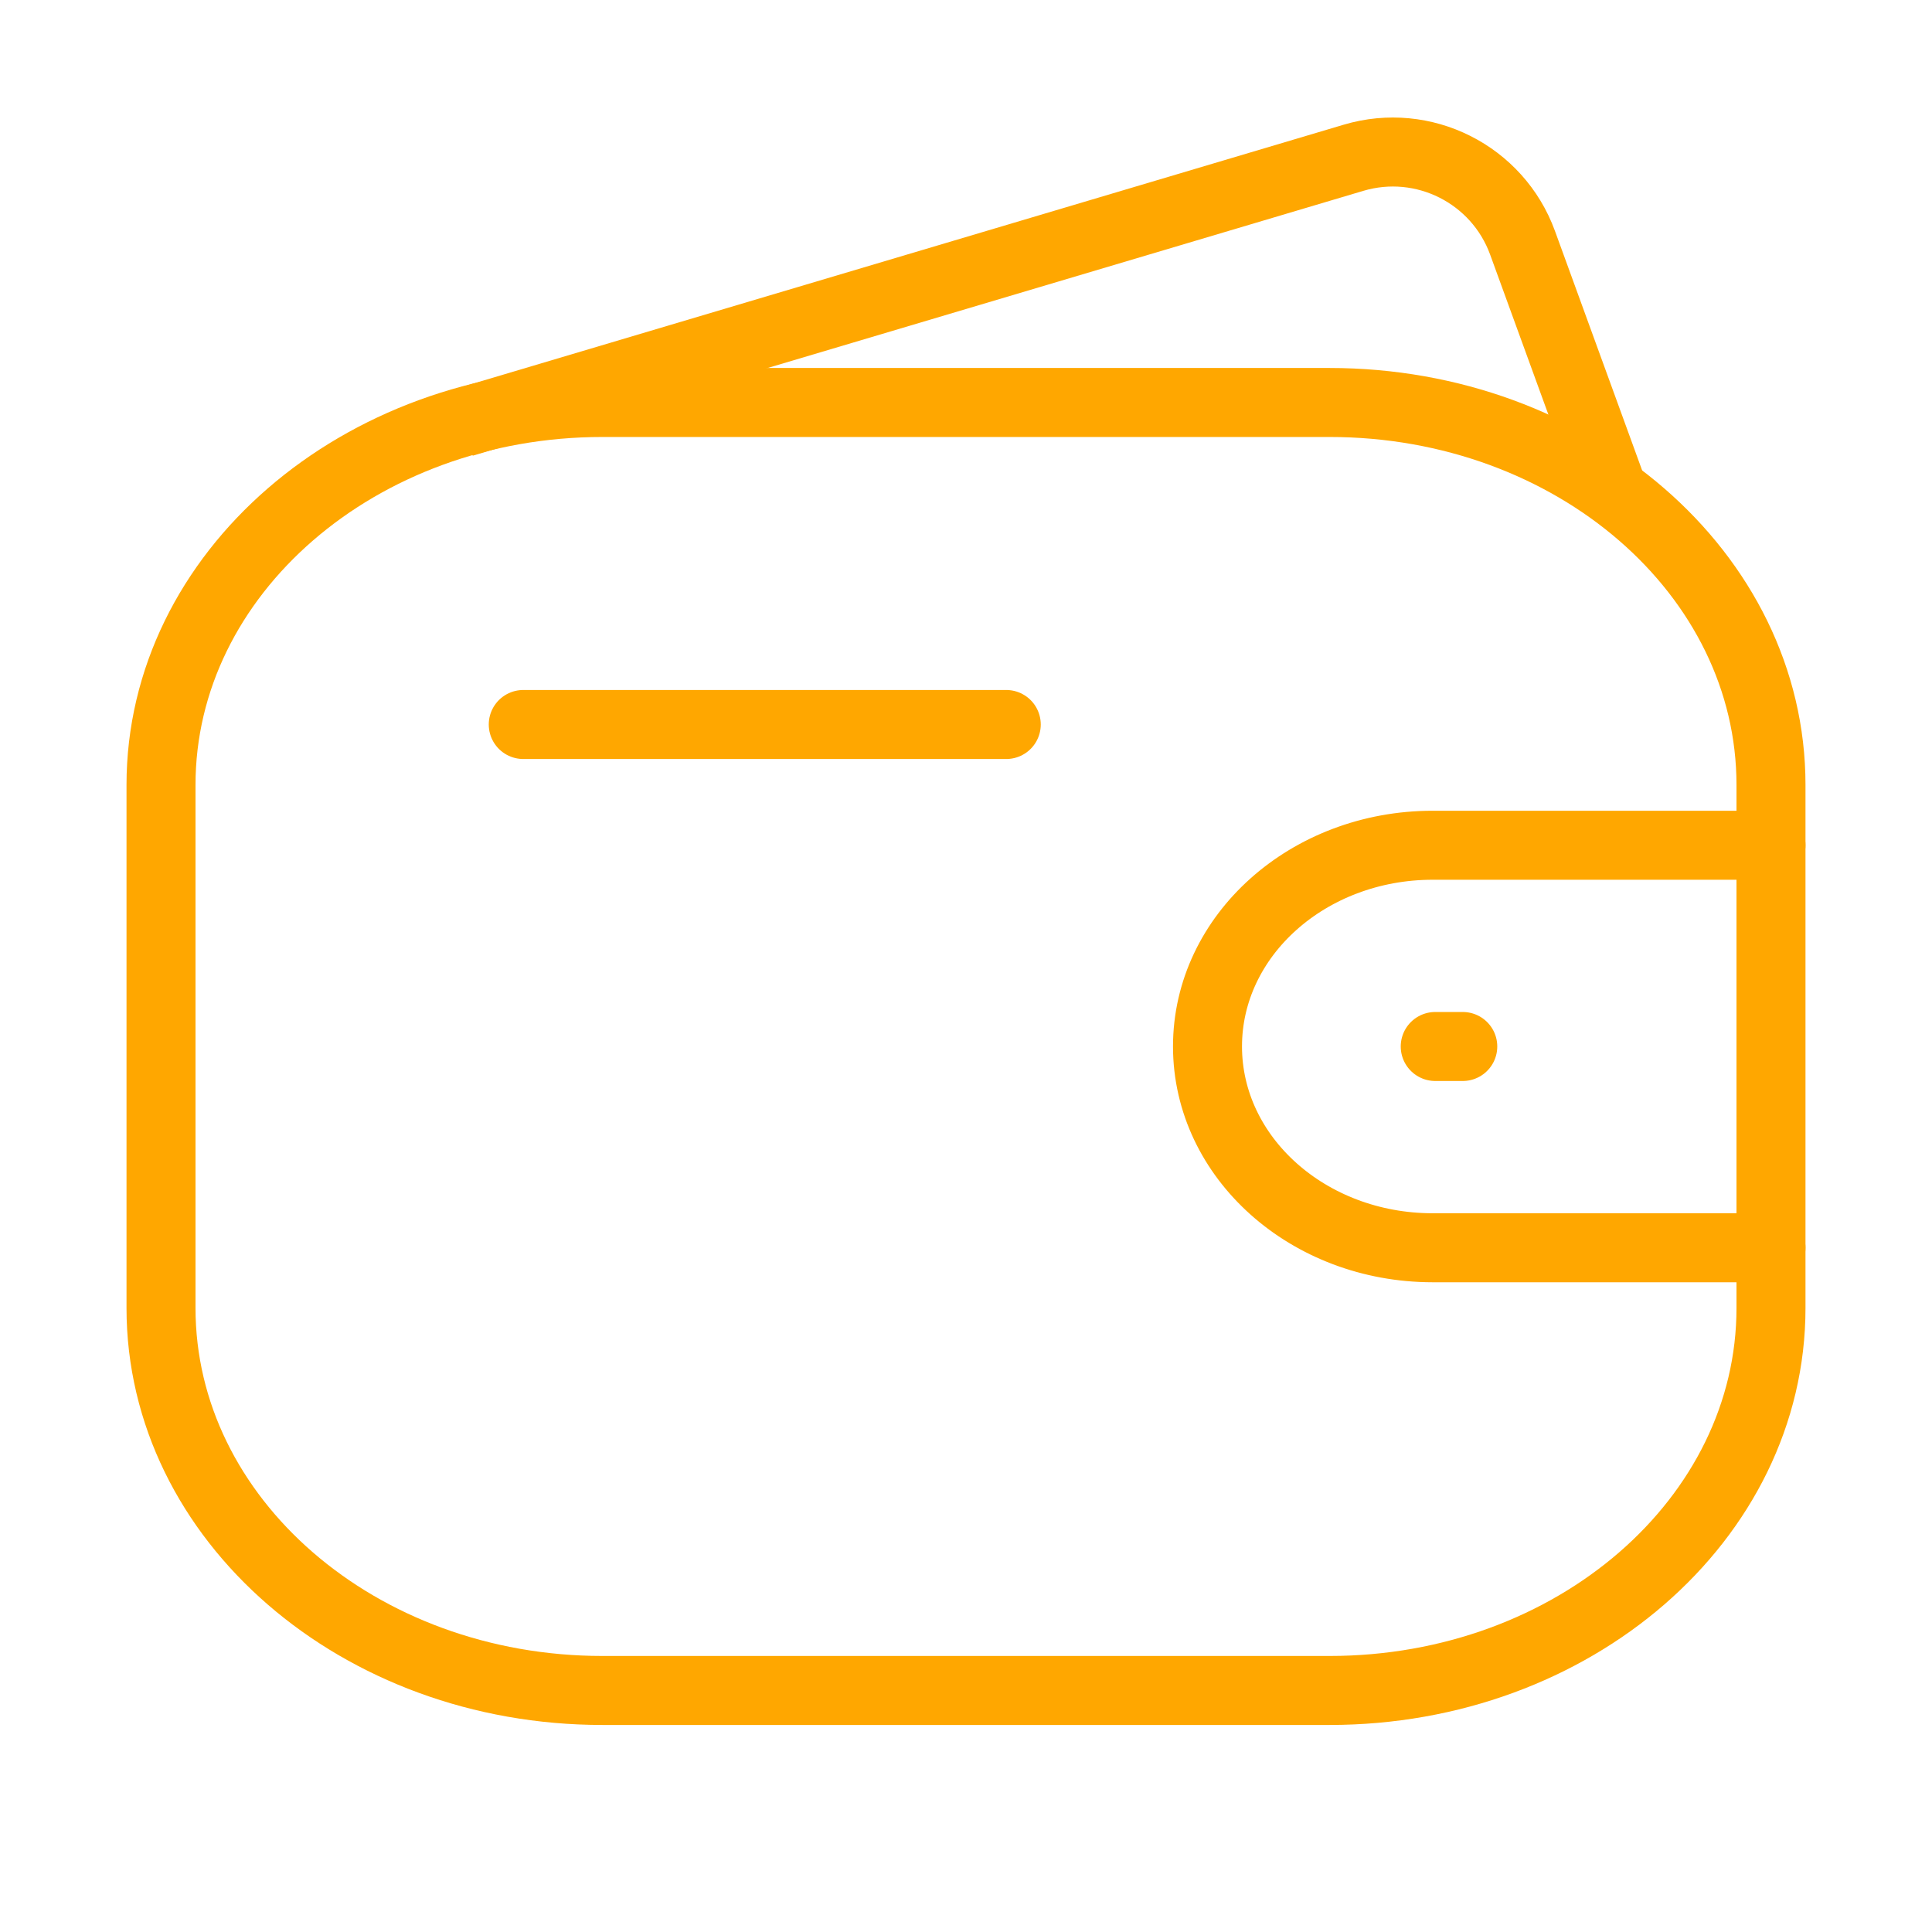
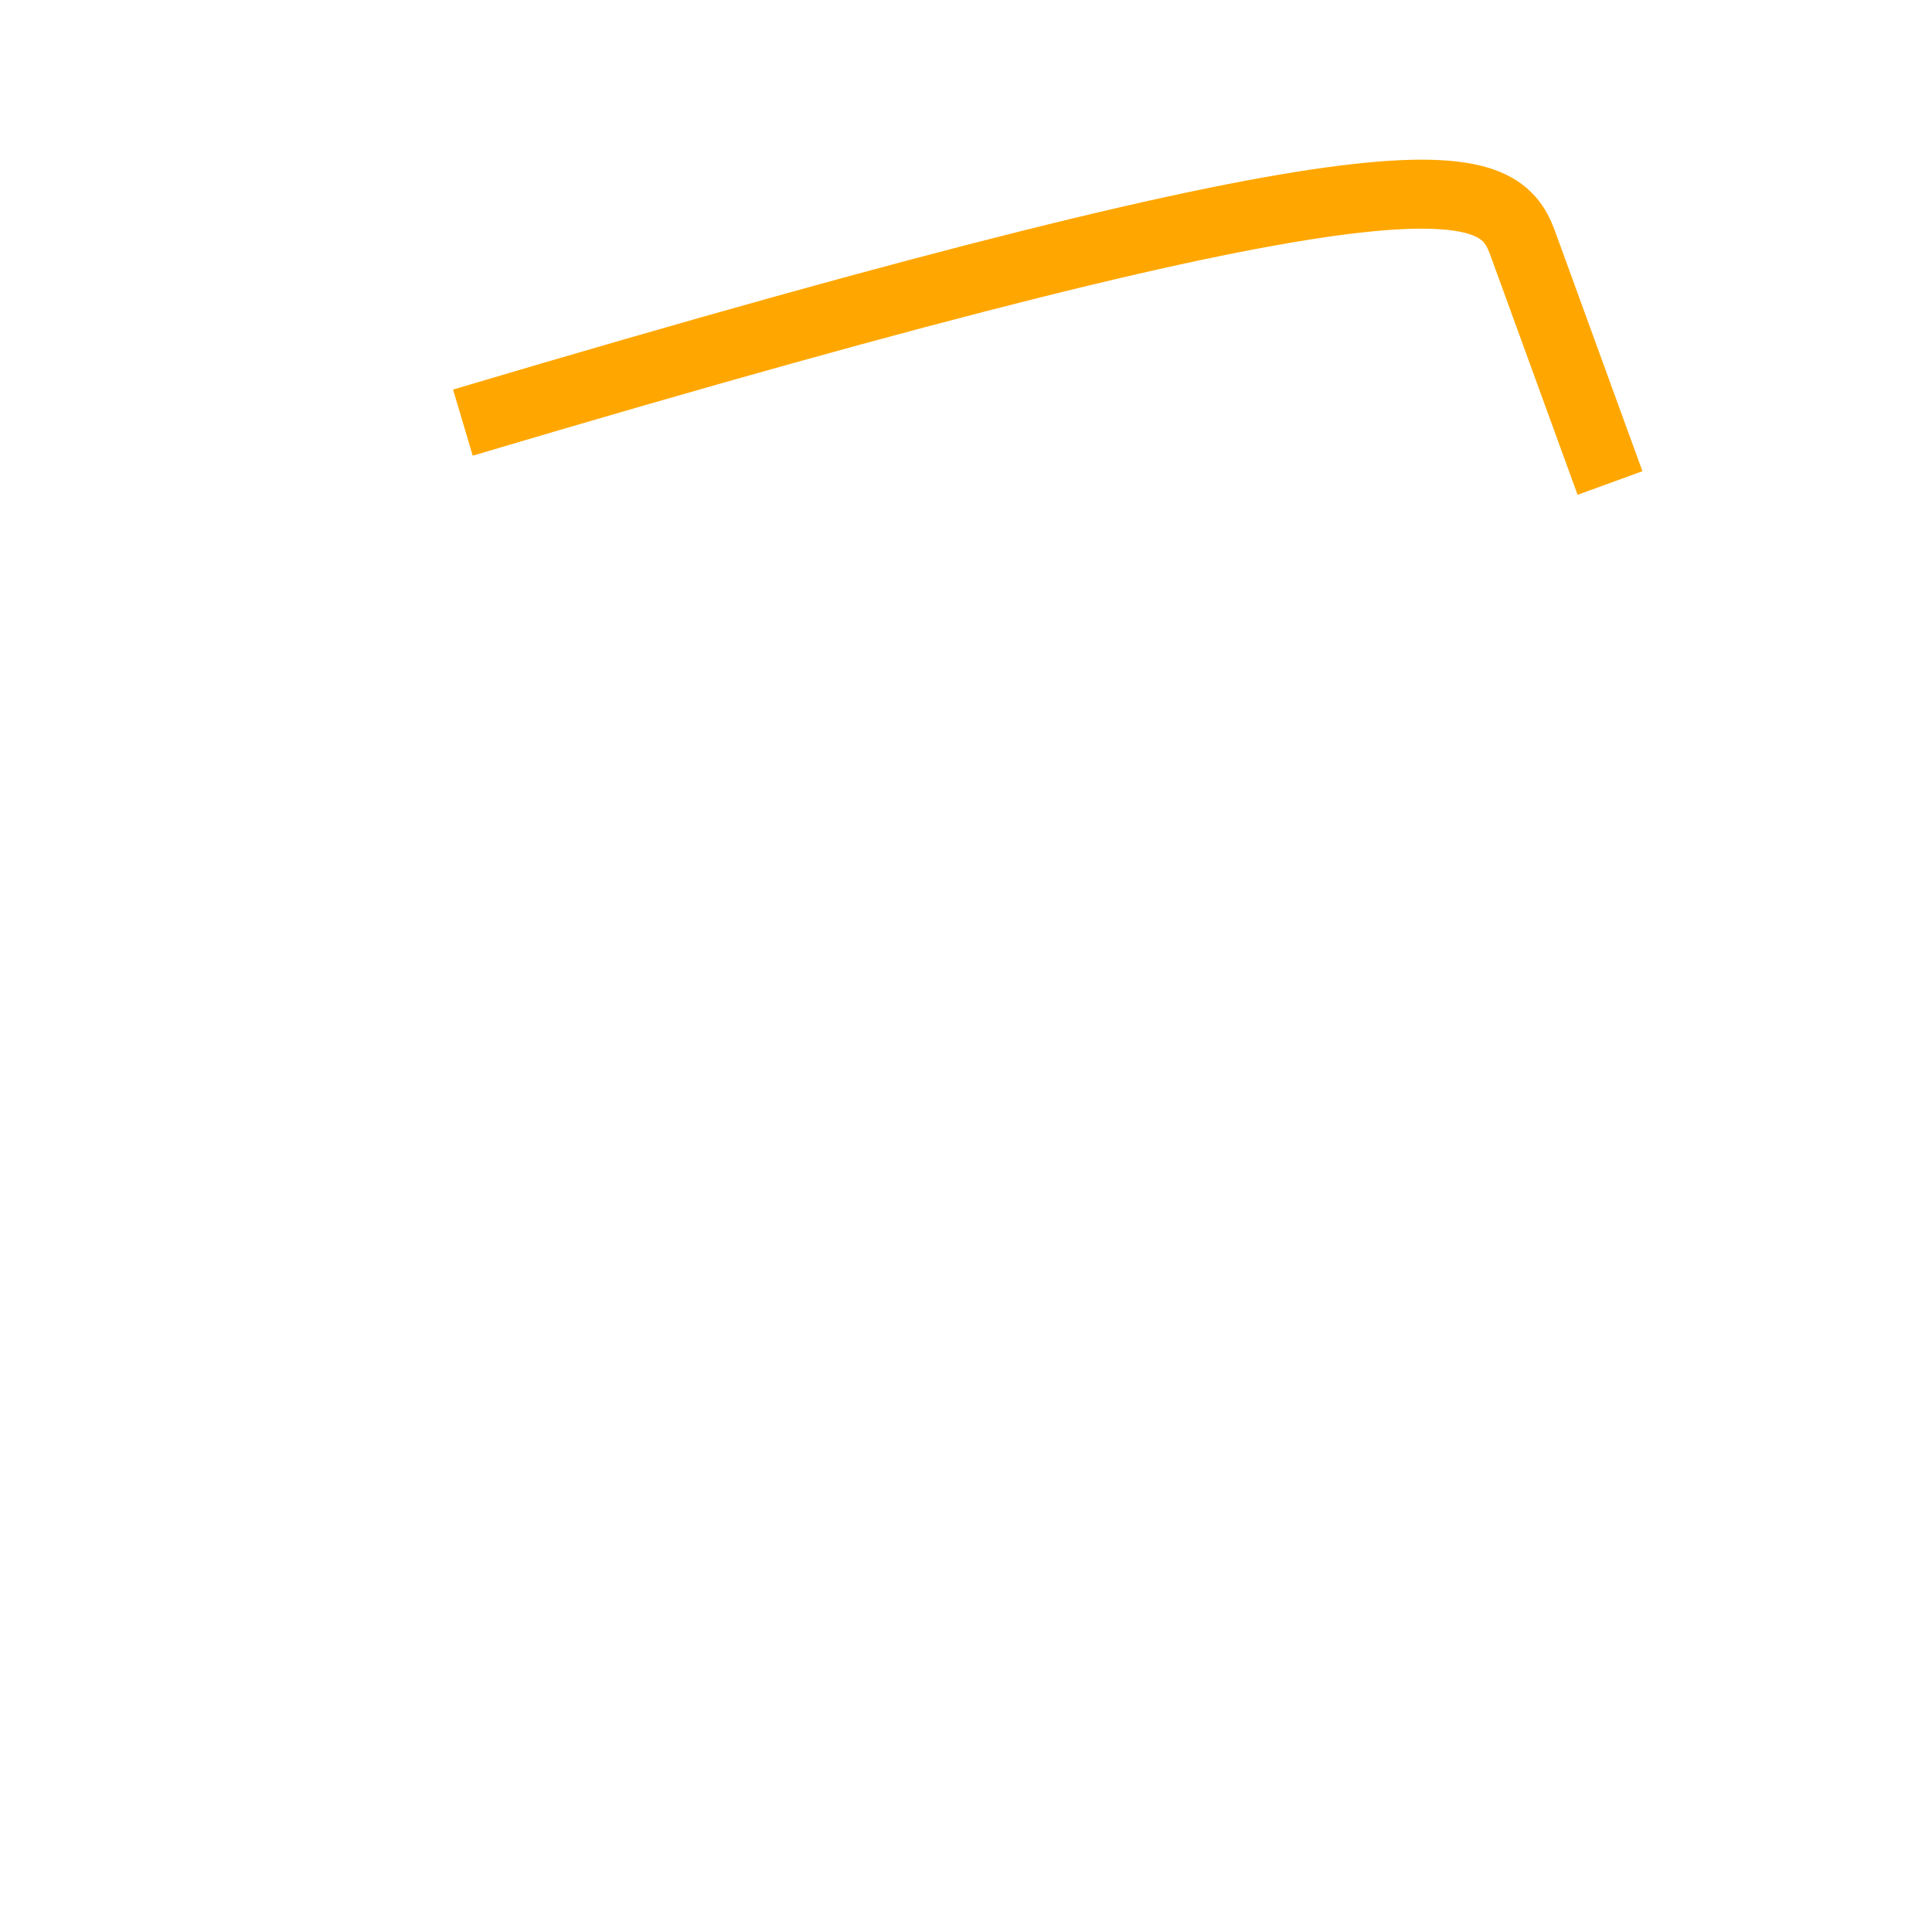
<svg xmlns="http://www.w3.org/2000/svg" width="56" height="56" viewBox="0 0 56 56" fill="none">
-   <path d="M51.333 36.167H41.524C37.922 36.165 35.002 33.555 35 30.333C35 27.111 37.922 24.502 41.524 24.5L51.333 24.5" stroke="#FFA700" stroke-width="2" stroke-linecap="round" stroke-linejoin="round" />
-   <path d="M42.399 30.333H41.601" stroke="#FFA700" stroke-width="2" stroke-linecap="round" stroke-linejoin="round" />
-   <path fill-rule="evenodd" clip-rule="evenodd" d="M17.462 11.666L38.538 11.666C45.605 11.666 51.333 16.629 51.333 22.752V37.913C51.333 44.036 45.605 48.999 38.538 48.999L17.462 48.999C10.396 48.999 4.667 44.036 4.667 37.913L4.667 22.752C4.667 16.629 10.396 11.666 17.462 11.666Z" stroke="#FFA700" stroke-width="2" stroke-linecap="round" stroke-linejoin="round" />
-   <path d="M15.167 21H29.167" stroke="#FFA700" stroke-width="2" stroke-linecap="round" stroke-linejoin="round" />
-   <path d="M13.417 12.25L39.233 4.573C41.261 3.97 43.408 5.051 44.132 7.038L46.667 14" stroke="#FFA700" stroke-width="2" />
+   <path d="M13.417 12.25C41.261 3.97 43.408 5.051 44.132 7.038L46.667 14" stroke="#FFA700" stroke-width="2" />
</svg>